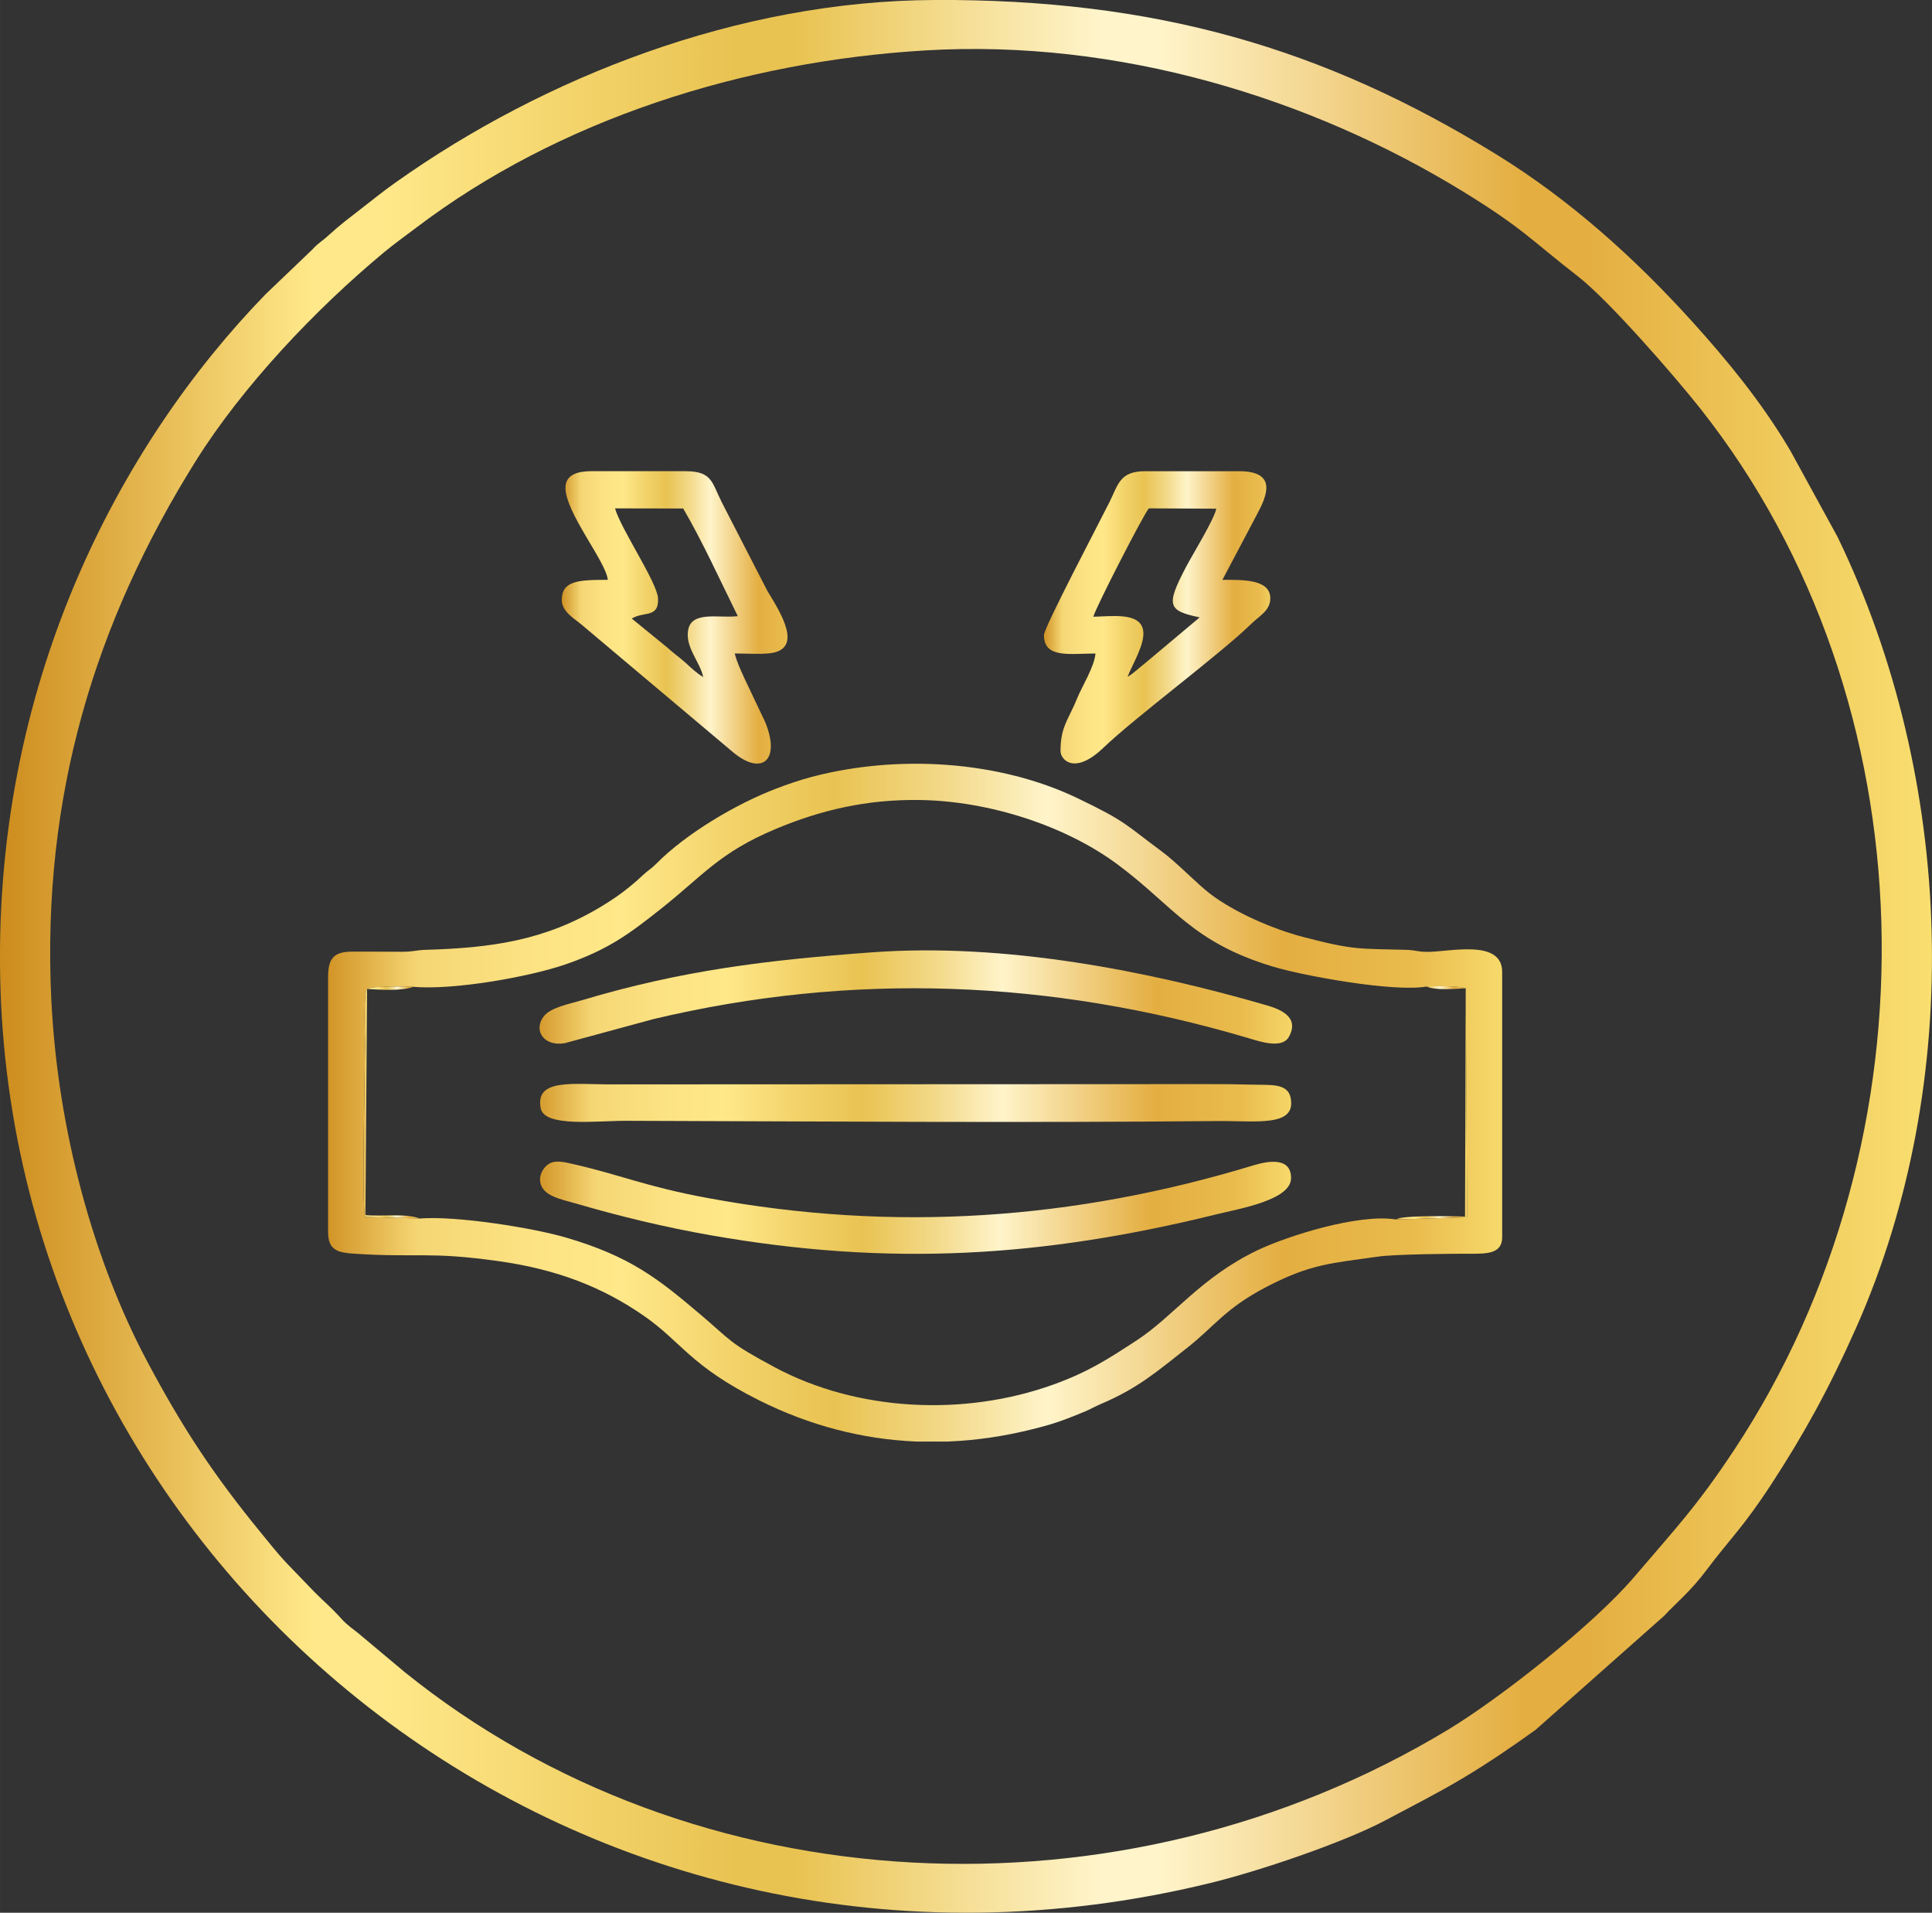
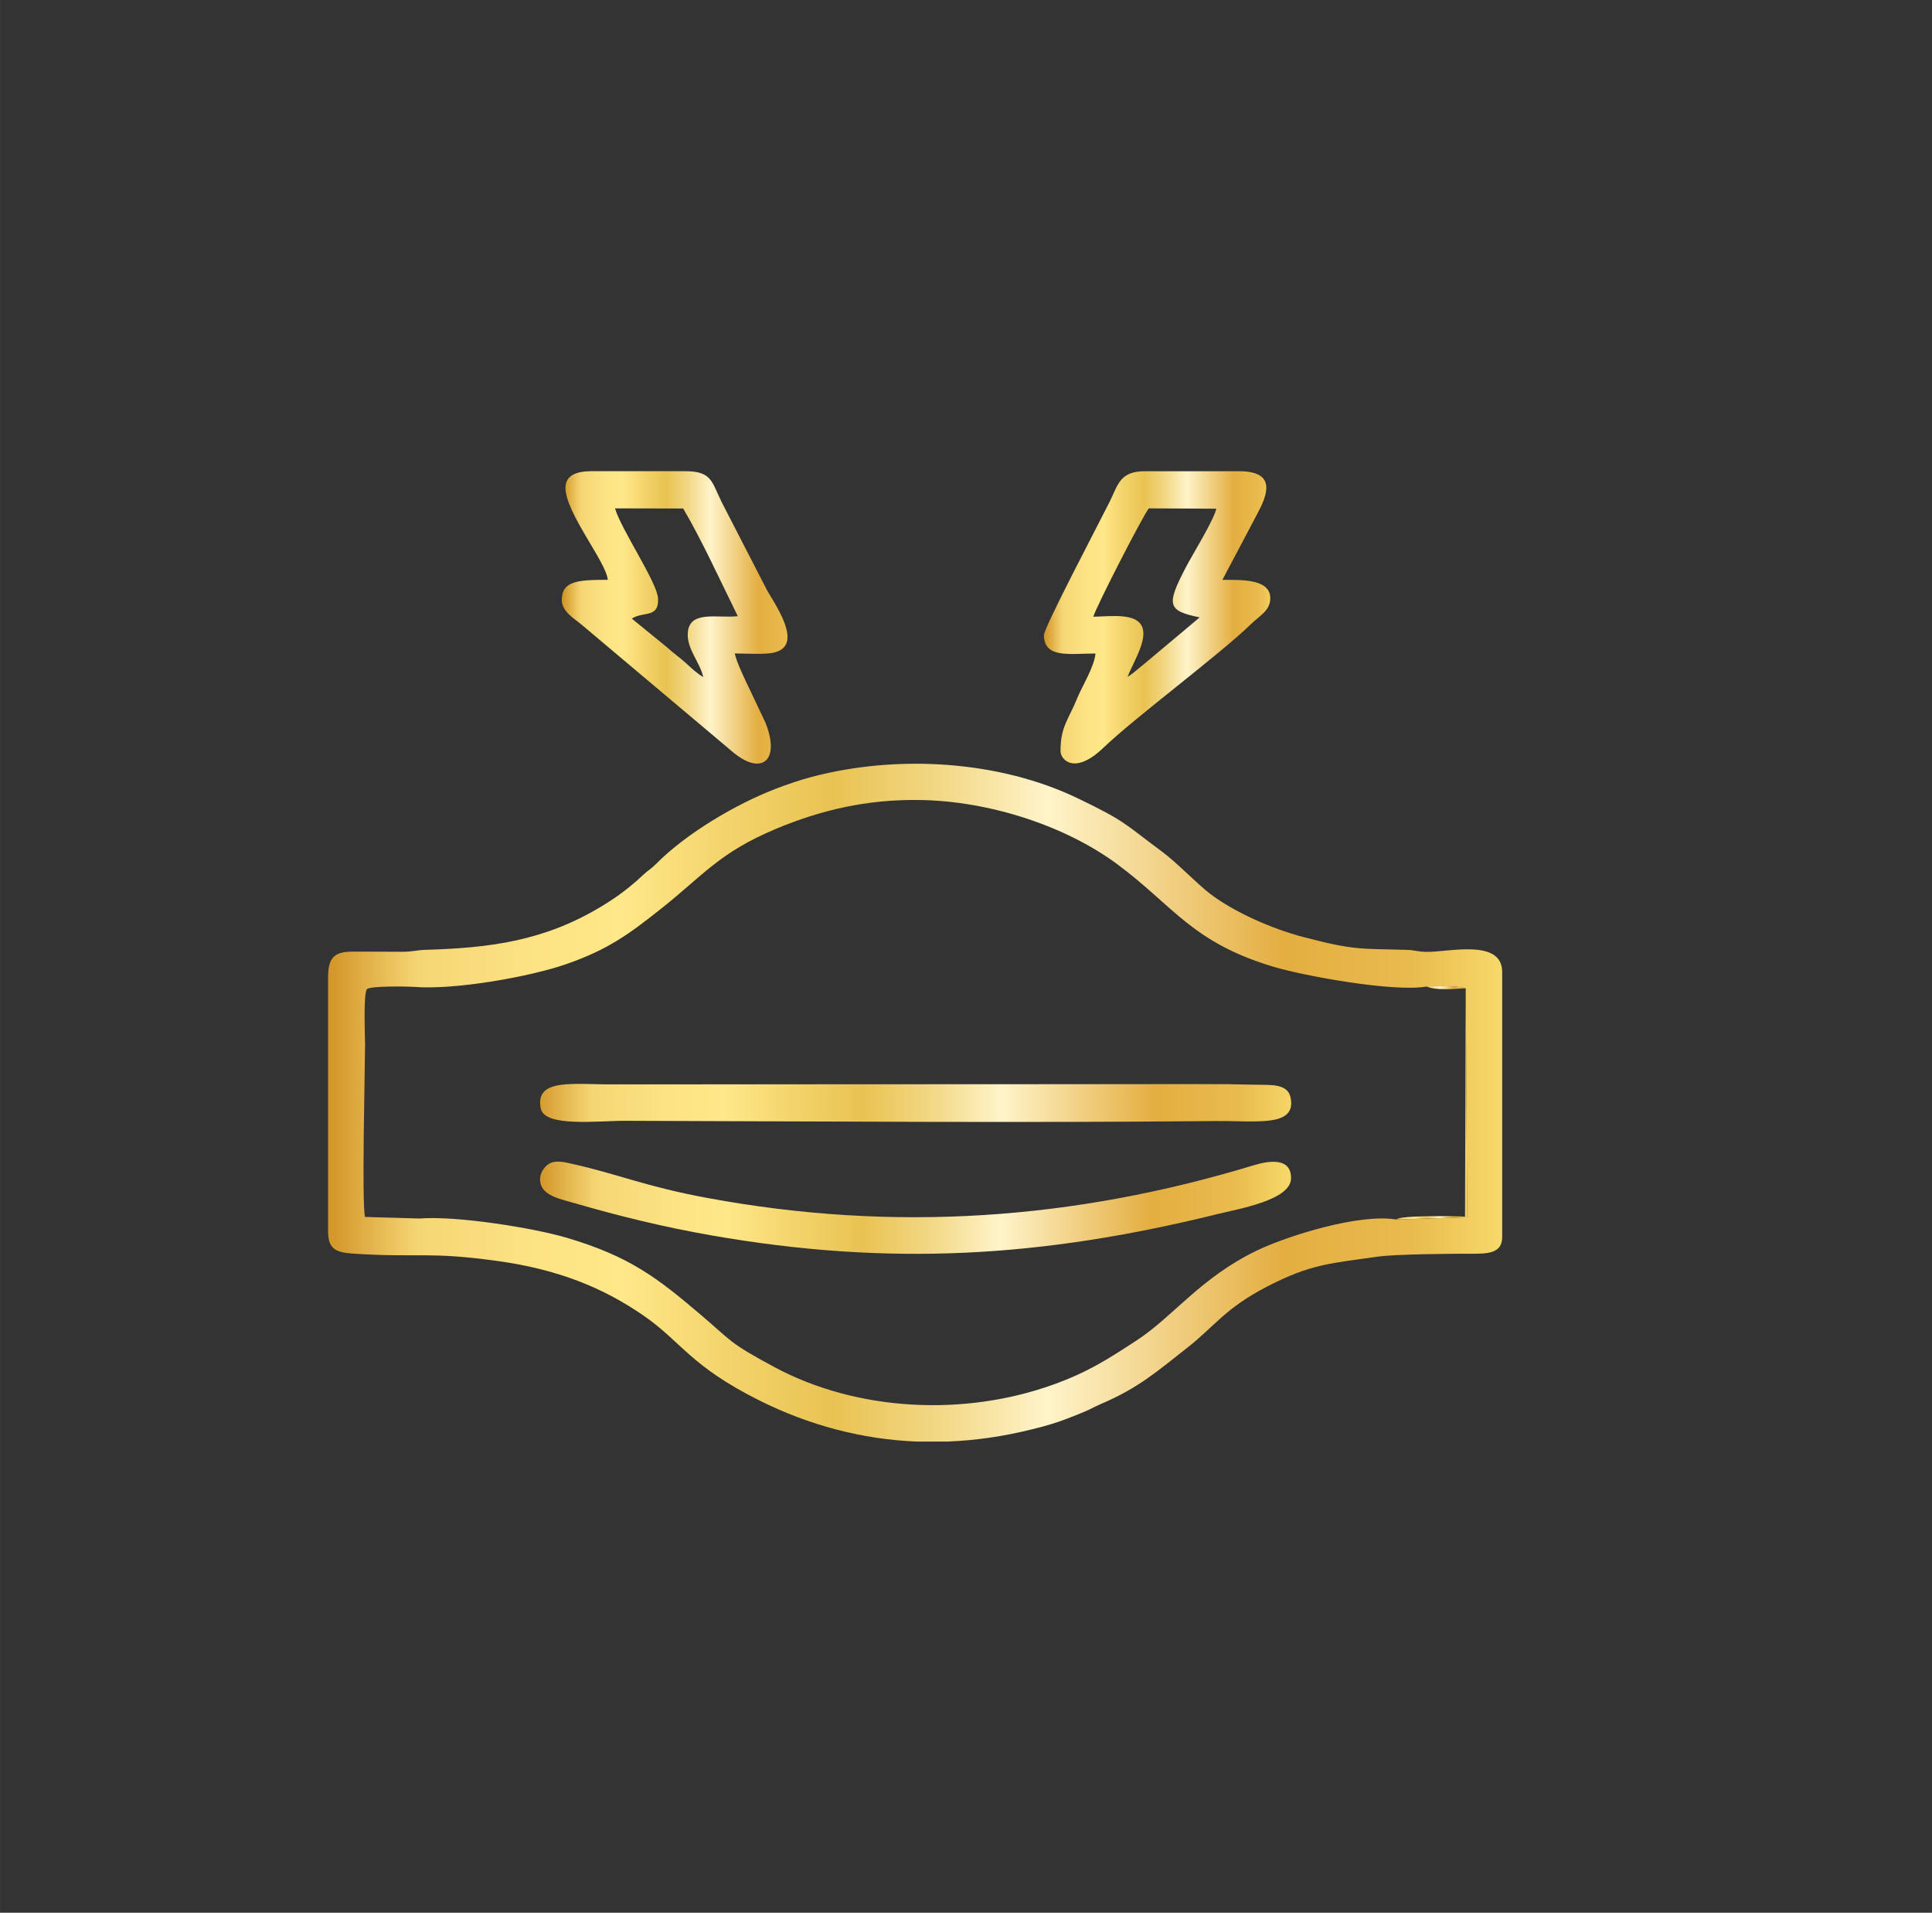
<svg xmlns="http://www.w3.org/2000/svg" viewBox="0 0 854.76 846.11" style="shape-rendering:geometricPrecision; text-rendering:geometricPrecision; image-rendering:optimizeQuality; fill-rule:evenodd; clip-rule:evenodd" version="1.1" height="29.311mm" width="29.611mm" xml:space="preserve">
  <rect x="0" y="0" width="854.76" height="846.11" fill="#333333" stroke="none" />
  <defs>
    <style type="text/css">
   
    .fil1 {fill:url(#id0)}
    .fil0 {fill:url(#id1);fill-rule:nonzero}
   
  </style>
    <linearGradient y2="50%" x2="100%" y1="50%" x1="0%" gradientUnits="objectBoundingBox" id="id0">
      <stop style="stop-opacity:1; stop-color:#D19325" offset="0" />
      <stop style="stop-opacity:1; stop-color:#F5D674" offset="0.078" />
      <stop style="stop-opacity:1; stop-color:#FCE282" offset="0.169" />
      <stop style="stop-opacity:1; stop-color:#FFE889" offset="0.251" />
      <stop style="stop-opacity:1; stop-color:#F2D269" offset="0.349" />
      <stop style="stop-opacity:1; stop-color:#E9C352" offset="0.431" />
      <stop style="stop-opacity:1; stop-color:#F3DA8B" offset="0.529" />
      <stop style="stop-opacity:1; stop-color:#FFF4CA" offset="0.612" />
      <stop style="stop-opacity:1; stop-color:#E4AE41" offset="0.812" />
      <stop style="stop-opacity:1; stop-color:#E9BB4D" offset="0.922" />
      <stop style="stop-opacity:1; stop-color:#F7DA6B" offset="1" />
    </linearGradient>
    <linearGradient y2="423.05" x2="854.76" y1="423.05" x1="-0" gradientUnits="userSpaceOnUse" id="id1">
      <stop style="stop-opacity:1; stop-color:#CD8C1D" offset="0" />
      <stop style="stop-opacity:1; stop-color:#FFE889" offset="0.161" />
      <stop style="stop-opacity:1; stop-color:#FFE889" offset="0.18" />
      <stop style="stop-opacity:1; stop-color:#FFE889" offset="0.2" />
      <stop style="stop-opacity:1; stop-color:#E9C352" offset="0.38" />
      <stop style="stop-opacity:1; stop-color:#E9C352" offset="0.412" />
      <stop style="stop-opacity:1; stop-color:#FFF4CA" offset="0.569" />
      <stop style="stop-opacity:1; stop-color:#FFF4CA" offset="0.6" />
      <stop style="stop-opacity:1; stop-color:#E4AE41" offset="0.788" />
      <stop style="stop-opacity:1; stop-color:#E4AE41" offset="0.82" />
      <stop style="stop-opacity:1; stop-color:#F9DF70" offset="1" />
    </linearGradient>
  </defs>
  <g id="Layer_x0020_1">
-     <path d="M22.68 441.93c-4.26,-89.98 19.43,-166.83 63.87,-237.92 20.66,-33.05 53.01,-67.18 83.18,-92.26 4.69,-3.9 9.45,-7.28 14.5,-11.1 62.87,-47.68 144.33,-73.57 225.36,-78.36 85.09,-5.03 170.02,20.86 237.88,62.55 26.5,16.28 30.43,21.77 50.51,37.3 13.64,10.55 42.9,44.17 54.44,58.79 102.21,129.44 105.95,322.38 15,460.18 -16.62,25.18 -26.29,35.2 -44.59,56.66 -17.71,20.77 -59.09,53.45 -82.33,67.46 -144.57,87.18 -333.28,77.78 -461.45,-25.56l-20.55 -17.21c-2.6,-2.12 -4.99,-3.66 -7.26,-6.19 -5.14,-5.7 -7.56,-7.42 -12.22,-12.13l-12.51 -13c-3.35,-3.51 -7.87,-9.21 -11.2,-13.28 -20.48,-25.02 -34.33,-45.74 -50.48,-76.18 -22.86,-43.09 -39.34,-100.71 -42.14,-159.74zm390.7 -441.93c-86.84,0.36 -172.74,34.21 -238.17,80.58 -5.35,3.79 -9.47,7.09 -15.22,11.59 -5.52,4.32 -9.1,6.89 -14.77,12.05 -3.11,2.84 -4.17,3 -7.19,6.3l-20.54 19.65c-63.94,65.8 -121.84,172.8 -117.25,308.12 8.84,260.63 258.71,461.97 534.9,394.75 21.78,-5.3 59.42,-17.98 78.13,-27.99 12.74,-6.81 22.5,-11.64 33.9,-18.46 11.66,-6.97 21.56,-13.76 32.22,-21.4l56.88 -50.43c4.84,-5.3 11.52,-10.61 18.73,-20.23 10.37,-13.85 16.14,-18.76 28.81,-38.19 14.16,-21.72 25.44,-42.1 37.29,-68.77 48.52,-109.17 43.5,-243.46 -8.13,-350.09l-20.73 -37.86c-0.52,-0.85 -0.85,-1.45 -1.35,-2.28 -11.99,-19.93 -26.69,-37.94 -42.31,-55.19 -25.36,-28.01 -53.83,-53.63 -86.13,-73.59 -77.18,-47.68 -151.84,-68.98 -249.09,-68.58z" class="fil0" />
    <g id="_2302035053216">
      <path d="M617.65 539.44c-16.79,-2.7 -48.31,7.41 -61.26,13.59 -25.23,12.05 -37.26,29.35 -53.67,40.01 -12.7,8.26 -21.2,13.84 -36.73,19.44 -39.26,14.15 -86.69,11.98 -123.44,-7.77 -20.48,-11.01 -18.57,-11.28 -32.79,-23.34 -18.8,-15.94 -31.03,-25.55 -59.03,-33.84 -14.82,-4.39 -48.99,-9.82 -65.11,-8.51l-24.14 -0.7c-1.45,-6.23 -0.06,-62.18 0.03,-76.56 0.01,-2.21 -0.88,-23.03 0.91,-24.26 1.75,-1.43 17.94,-1.13 20.46,-0.97 18.1,1.54 51.42,-4.46 67.19,-9.89 19.06,-6.56 28.45,-13.59 42.7,-24.9 18.3,-14.54 25.58,-24.64 50.43,-35.05 19.58,-8.2 40.08,-13.22 64.12,-12.8 30.61,0.54 63.97,11.39 86.88,28.32 24.93,18.42 33.01,34.64 69.31,45.47 13.74,4.1 53.26,11.26 67.57,8.73 1.87,-0.24 14.97,-0.37 17.39,0.76l0.65 101.31 -31.47 0.98zm-197.88 98.23l-14.42 0c-23.89,-1.01 -47.18,-7.08 -69.41,-18.19 -30.78,-15.4 -34.27,-25.81 -51.23,-37.53 -18.07,-12.48 -38.05,-20.47 -64.61,-24.15 -30.4,-4.21 -34.94,-1.44 -62.77,-3.18 -7.94,-0.5 -12.18,-1.41 -12.18,-9.81l0 -112.4c0,-8.15 2.19,-11.42 10.54,-11.45 7.33,-0.02 14.71,0.03 22.05,0.06 4.99,0.02 6.3,-0.73 10.54,-0.86 28.86,-0.85 52.61,-4 77.73,-19.16 4.53,-2.74 8.57,-5.46 12.48,-8.68 2.59,-2.13 3.65,-3.04 6.08,-5.32 2.19,-2.06 3.45,-2.57 5.72,-4.87 13.12,-13.31 35.23,-26.45 53.05,-33.27 5.03,-1.93 10.9,-3.92 15.93,-5.24 38.23,-10.01 82.93,-7.12 117.53,9.5 21.68,10.41 20.89,11.49 37.4,23.67 6.36,4.69 15.53,14.29 21.26,18.64 10.8,8.2 27.52,15.49 41.19,19.07 22.94,6.01 25.02,5.05 45.63,5.67 4.08,0.12 4.55,0.82 8.92,0.89 9.57,0.16 33.4,-6.01 33.4,8.91l0 117.29c0,7.19 -6.44,7.38 -13.84,7.33 -7.33,-0.04 -33.59,0.19 -41.06,1.27 -20.5,2.96 -29.56,3.09 -49.33,13.37 -18.49,9.61 -22.85,17.37 -35.46,27.24 -12.7,9.93 -21.19,17.53 -38.03,24.67 -2.77,1.18 -4.65,2.35 -7.2,3.38 -2.7,1.1 -4.72,1.93 -7.56,3.02 -5.38,2.07 -9.66,3.26 -15.62,4.74 -12.33,3.07 -24.59,4.87 -36.72,5.37z" class="fil1" />
      <path d="M483.7 272.82c1.28,-4.52 22.34,-45.44 24.57,-47.94l29.84 0.14c-0.79,4.54 -10.79,20.79 -13.45,25.89 -8.82,16.9 -8.12,19.24 6.11,22.19l-24.03 20.16c-2.89,2.27 -4.86,4.27 -7.87,6.15 1.89,-5.2 8.01,-14.72 6.85,-20.76 -1.53,-7.96 -14.12,-5.96 -22.03,-5.84zm-21.84 8.12c0,10.45 11.52,8.14 22.8,8.14 -0.49,5.88 -5.99,14.63 -8.03,19.66 -3.95,9.77 -7.44,12.59 -7.44,23.51 0,3.77 6.15,10.79 18.93,-1.43 14.41,-13.78 51.46,-41.24 65.14,-54.56 4.16,-4.05 8.74,-6.17 8.74,-11.62 0,-8.5 -12.33,-8.15 -21.17,-8.15l15.2 -28.77c4.59,-8.52 9.15,-19.28 -7.87,-19.28l-41.52 0c-11.3,0 -11.93,5.95 -15.74,13.58 -4.8,9.6 -29.04,55.64 -29.04,58.91z" class="fil1" />
      <path d="M279.52 273.63c5.25,-3.32 12.06,-0.07 11.61,-8.95 -0.36,-7.03 -16.51,-30.81 -19.03,-39.8l30.16 0.06c8.4,14.32 16.7,32.53 24.16,47.62 -8.34,1.02 -20.59,-2.58 -22.01,6.35 -1.22,7.62 5.42,14.03 6.69,20.59 -3.28,-2.04 -4.87,-3.67 -7.92,-6.43 -2.69,-2.42 -4.98,-3.9 -8,-6.67l-15.66 -12.77zm-29.35 -57.86c0,11.04 18.07,32.88 18.73,40.72 -13.22,0 -20.35,0.43 -20.35,8.96 0,5.13 5.59,8.19 8.71,10.83l66.75 56.21c12.93,10.99 21.45,3.99 14.58,-12.96l-9.43 -19.89c-1.43,-3.21 -3.25,-7.01 -4.08,-10.58 4.47,0 11.19,0.4 15.4,-0.07 15.41,-1.72 4.55,-18.5 -0.9,-27.46l-20.2 -39.25c-4.57,-9.14 -4.31,-13.85 -16.28,-13.85l-41.52 0 -0.27 0c-5.77,0.05 -11.13,1.55 -11.13,7.33z" class="fil1" />
-       <path d="M385.77 421.27c-46.71,3.43 -84.12,7.99 -128.08,21.12 -5.76,1.72 -14.12,3.22 -17.18,7.26 -4.65,6.13 0.07,13.42 9.37,11.8l39.1 -10.62c88.33,-21.03 175.97,-17.41 262.73,8.21 5.52,1.63 15.5,5.16 18.56,-0.44 4.77,-8.75 -3.81,-12.14 -9.94,-13.92 -52.29,-15.17 -115.8,-27.73 -174.55,-23.41z" class="fil1" />
      <path d="M537.45 537.33c10.68,-2.62 33.67,-6.41 33.74,-16.13 0.07,-9.3 -9.78,-7.79 -16.55,-5.73 -79.53,24.16 -159.1,29.74 -241.6,14.47 -27.7,-5.12 -38.96,-10.41 -59.8,-15.08 -3.45,-0.77 -7.36,-1.81 -10.29,-0.09 -2.01,1.18 -4.5,4.29 -3.94,8.07 0.92,6.19 8.97,7.57 15.56,9.48 19.7,5.73 39.38,10.51 59.9,14.11 79.02,13.85 146.24,9.75 223,-9.09z" class="fil1" />
      <path d="M239.22 490.25c1.66,8.51 24.82,5.5 37.83,5.54 86.6,0.26 174.93,0.94 261.35,0.11 17.42,-0.17 35.35,2.82 32.58,-10.39 -1.34,-6.42 -9.03,-5.49 -16.27,-5.7 -7.35,-0.21 -14.66,-0.28 -22.01,-0.25l-261.35 0.12c-17.34,0.11 -34.76,-2.94 -32.13,10.57z" class="fil1" />
-       <path d="M185.62 539.01c-6.32,-2.47 -16.75,-0.76 -23.95,-1.52l0.74 -100.01c5.97,0.36 15.54,0.96 20.46,-0.97 -2.51,-0.16 -18.71,-0.46 -20.46,0.97 -1.79,1.23 -0.89,22.05 -0.91,24.26 -0.08,14.38 -1.48,70.34 -0.03,76.56l24.14 0.7z" class="fil1" />
      <path d="M648.47 437.15l-0.31 101.07c-3.99,-0.39 -29.22,-0.63 -30.51,1.22l31.47 -0.98 -0.65 -101.31c-2.42,-1.13 -15.52,-1 -17.39,-0.76 3.94,1.78 12.35,1.1 17.39,0.76z" class="fil1" />
    </g>
  </g>
</svg>